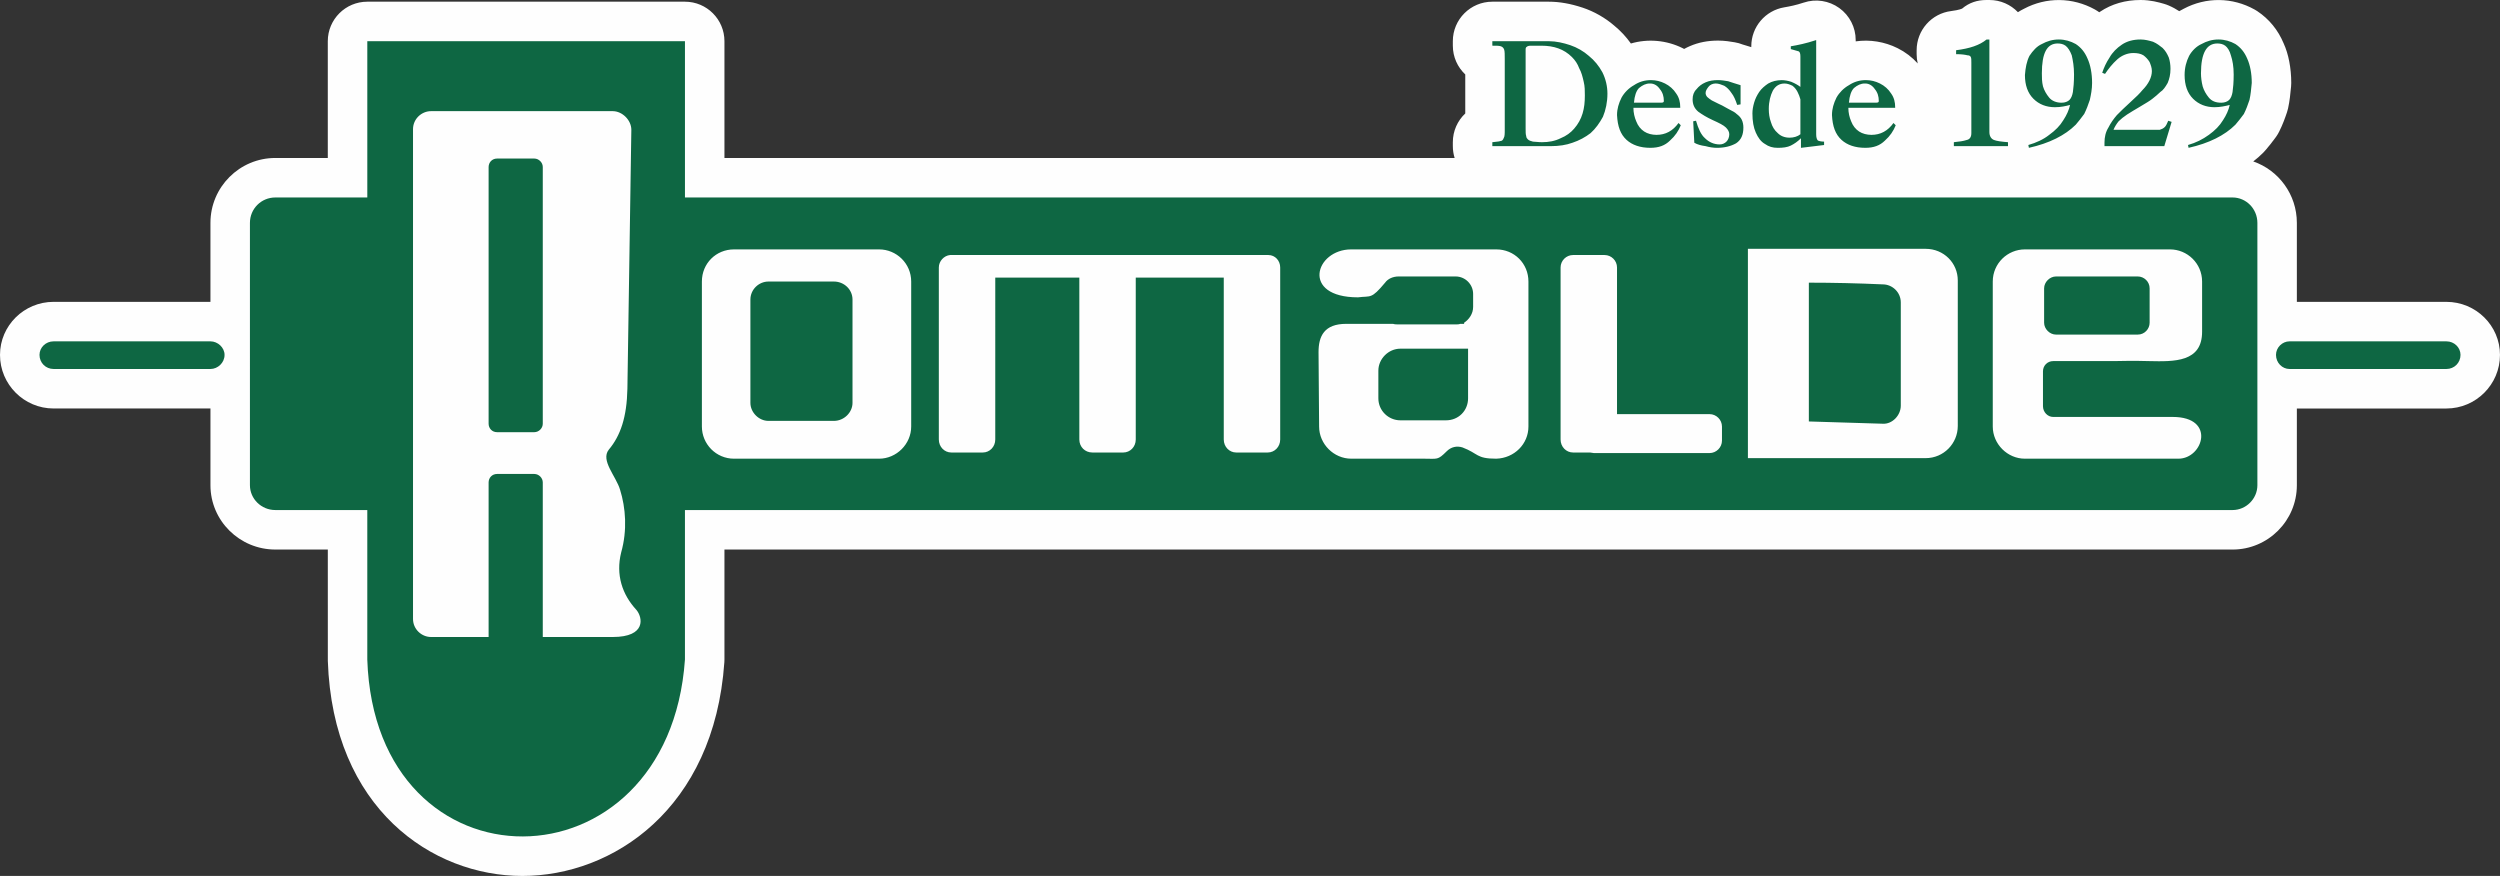
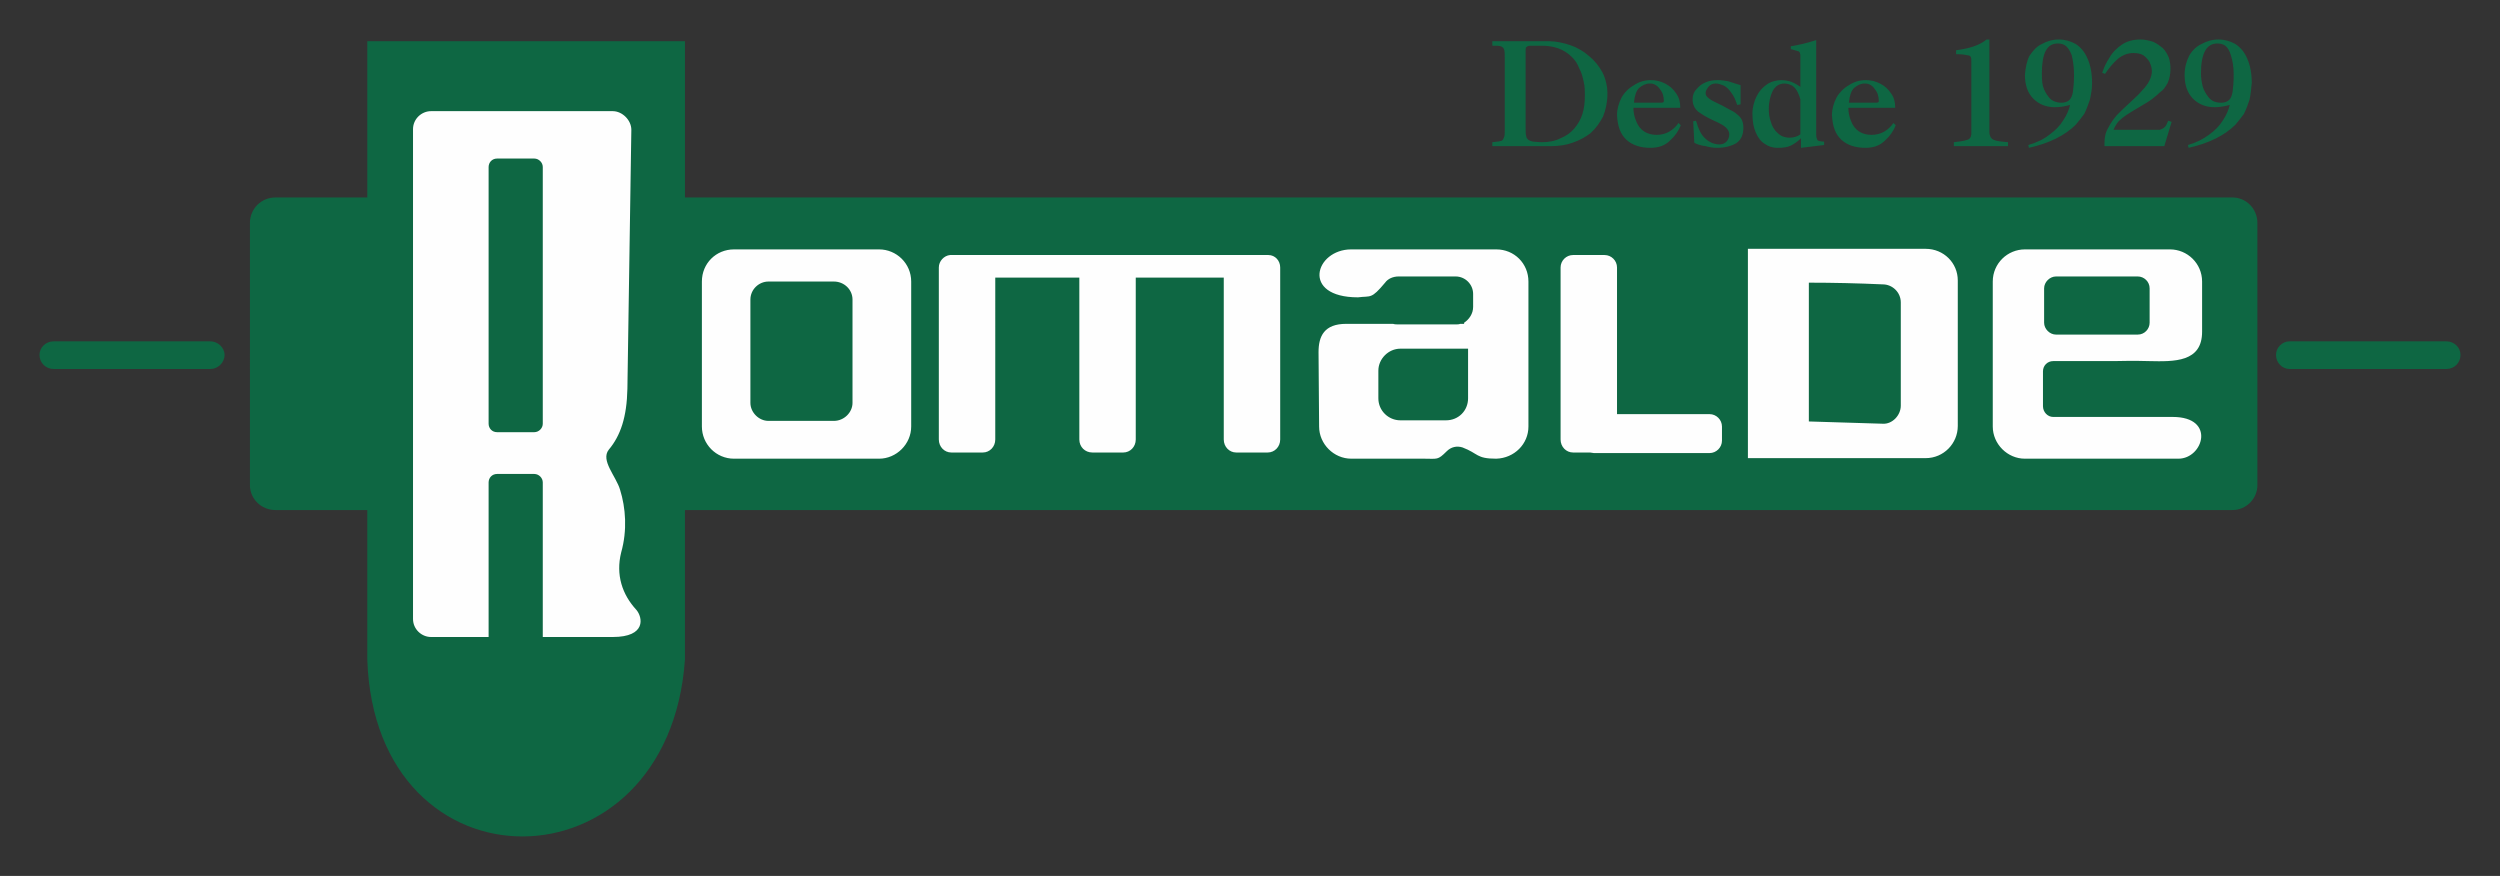
<svg xmlns="http://www.w3.org/2000/svg" version="1.1" id="Layer_1" x="0px" y="0px" width="180px" height="63.068px" viewBox="0 0 180 63.068" enable-background="new 0 0 180 63.068" xml:space="preserve">
  <rect x="0" y="0" width="180" height="63.068" fill="#333333" stroke="none" />
  <g>
    <g>
-       <path fill="#FEFEFE" d="M37.613,63.068c-6.499,0-13.655-4.846-14.009-15.483l-0.001-8.018h-3.778    c-2.577,0-4.672-2.077-4.672-4.631v-5.525l0,0H3.859C1.731,29.411,0,27.68,0,25.552c0-2.106,1.731-3.819,3.859-3.819h11.293    v-5.687c0-2.577,2.096-4.672,4.672-4.672h3.777V2.966c0-1.57,1.274-2.844,2.844-2.844h22.871c1.57,0,2.844,1.273,2.844,2.844    v8.409h52.574c-0.084-0.27-0.13-0.556-0.13-0.853v-0.284c0-0.81,0.34-1.548,0.895-2.07V5.361c-0.55-0.518-0.895-1.254-0.895-2.07    V2.966c0-1.57,1.273-2.844,2.844-2.844h4.063c0.771,0,1.57,0.141,2.441,0.43c0.821,0.273,1.626,0.732,2.275,1.295    c0.453,0.37,0.854,0.8,1.198,1.285c1.212-0.355,2.557-0.247,3.726,0.336c0.036,0.018,0.072,0.037,0.107,0.056    c0.137-0.076,0.278-0.145,0.426-0.208c0.615-0.264,1.274-0.393,2.014-0.393c0.479,0,0.894,0.069,1.197,0.121    c0.202,0.034,0.399,0.088,0.59,0.165l0.195,0.058c0.129,0.039,0.268,0.08,0.413,0.127V3.332c0-1.39,1.005-2.577,2.377-2.805    c0.373-0.063,0.831-0.152,1.394-0.339c0.866-0.292,1.82-0.145,2.563,0.389c0.743,0.535,1.183,1.393,1.183,2.308v0.093    c1.019-0.146,2.072,0.02,3.019,0.491c0.552,0.276,1.043,0.649,1.447,1.099c-0.051-0.213-0.078-0.438-0.078-0.667V3.616    c0-1.435,1.067-2.645,2.49-2.821c0.588-0.074,0.78-0.175,0.788-0.18C141.785,0.188,142.366,0,143.032,0h0.204    c0.808,0,1.537,0.337,2.055,0.877c0.142-0.091,0.288-0.173,0.439-0.247c1.603-0.853,3.497-0.835,5.103,0.053    c0.067,0.038,0.132,0.078,0.196,0.12c0.039,0.026,0.078,0.053,0.117,0.081c0.02-0.013,0.039-0.026,0.059-0.04    C152.041,0.285,153.024,0,154.123,0c0.724,0,1.296,0.164,1.674,0.272c0.116,0.033,0.229,0.073,0.341,0.12    c0.301,0.129,0.553,0.272,0.767,0.412c0.106-0.063,0.214-0.122,0.326-0.175c1.605-0.854,3.507-0.834,5.101,0.057    c0.066,0.036,0.131,0.075,0.193,0.117c0.856,0.571,1.496,1.355,1.902,2.33c0.343,0.751,0.543,1.762,0.543,2.839    c0,0.086-0.005,0.171-0.012,0.257c-0.049,0.53-0.102,1.05-0.218,1.578c-0.022,0.096-0.048,0.19-0.079,0.283    c-0.133,0.397-0.302,0.872-0.561,1.388c-0.066,0.132-0.142,0.259-0.227,0.378c-0.239,0.336-0.479,0.627-0.72,0.916    c-0.055,0.065-0.135,0.156-0.196,0.216c-0.224,0.226-0.464,0.438-0.722,0.636c1.823,0.628,3.139,2.374,3.139,4.423v5.687h10.766    c2.128,0,3.859,1.713,3.859,3.819c0,2.128-1.731,3.859-3.859,3.859h-10.766v5.525c0,2.554-2.076,4.631-4.631,4.631H52.16v7.922    c0,0.066-0.002,0.132-0.007,0.197C51.416,58.254,44.1,63.068,37.613,63.068z M20.84,33.879h5.605c1.57,0,2.844,1.273,2.844,2.844    v10.766c0.229,6.805,4.346,9.892,8.324,9.892c4.045,0,8.342-3.091,8.859-9.993V36.723c0-1.57,1.273-2.844,2.844-2.844h110.372    V17.062H49.316c-1.57,0-2.844-1.273-2.844-2.844V5.81H29.289v8.409c0,1.57-1.273,2.844-2.844,2.844H20.84V33.879z" />
-     </g>
+       </g>
    <g>
      <path fill="#0E6743" d="M108.342,4.225c0-0.284,0-0.528-0.041-0.65c-0.04-0.122-0.123-0.203-0.244-0.244    c-0.122-0.041-0.325-0.041-0.609-0.041V2.966h4.063c0.528,0,1.056,0.122,1.544,0.285c0.487,0.162,0.975,0.446,1.341,0.772    c0.406,0.325,0.73,0.731,0.974,1.177c0.244,0.488,0.365,1.016,0.365,1.544c0,0.609-0.121,1.178-0.324,1.666    c-0.243,0.446-0.527,0.853-0.893,1.178c-0.367,0.284-0.813,0.528-1.301,0.69c-0.446,0.163-0.975,0.244-1.543,0.244h-4.226v-0.284    c0.284-0.041,0.487-0.041,0.568-0.081c0.122,0,0.204-0.081,0.245-0.203c0.081-0.122,0.081-0.325,0.081-0.609V4.225z     M19.825,14.218h6.621V2.966h22.871v11.252h111.428c0.976,0,1.787,0.813,1.787,1.829v18.889c0,0.975-0.812,1.787-1.787,1.787    H49.316v10.766c-1.178,16.899-22.301,17.062-22.871,0V36.723h-6.621c-1.016,0-1.829-0.813-1.829-1.787V16.047    C17.996,15.031,18.809,14.218,19.825,14.218L19.825,14.218z M3.859,24.577h11.293c0.528,0,1.016,0.447,1.016,0.975l0,0    c0,0.569-0.488,1.015-1.016,1.015H3.859c-0.568,0-1.015-0.446-1.015-1.015l0,0C2.844,25.024,3.291,24.577,3.859,24.577    L3.859,24.577z M164.848,24.577h11.293c0.569,0,1.016,0.447,1.016,0.975l0,0c0,0.569-0.446,1.015-1.016,1.015h-11.293    c-0.529,0-0.976-0.446-0.976-1.015l0,0C163.872,25.024,164.318,24.577,164.848,24.577L164.848,24.577z M109.845,3.616v5.647    c0,0.244,0,0.406,0.041,0.527c0,0.123,0.081,0.204,0.121,0.245c0.081,0.081,0.203,0.122,0.365,0.162    c0.163,0,0.365,0.041,0.649,0.041c0.488,0,0.936-0.081,1.341-0.284c0.407-0.163,0.732-0.406,0.976-0.69    c0.284-0.325,0.487-0.691,0.608-1.097c0.122-0.406,0.163-0.813,0.163-1.299c0-0.326,0-0.65-0.081-0.976    c-0.082-0.365-0.163-0.691-0.325-0.975c-0.122-0.326-0.284-0.569-0.527-0.813c-0.569-0.569-1.301-0.813-2.194-0.813    c-0.365,0-0.609,0-0.771,0s-0.243,0.041-0.284,0.081C109.845,3.413,109.845,3.494,109.845,3.616L109.845,3.616z M119.594,7.394    c0.162,0,0.203-0.041,0.203-0.122c0-0.325-0.081-0.609-0.284-0.853c-0.162-0.244-0.406-0.407-0.691-0.407h-0.041    c-0.284,0-0.527,0.123-0.771,0.326c-0.203,0.203-0.325,0.569-0.365,1.056H119.594z M120.854,8.856l0.162,0.163    c-0.162,0.406-0.406,0.771-0.772,1.097c-0.365,0.365-0.812,0.527-1.422,0.527c-0.73,0-1.299-0.203-1.706-0.568    c-0.446-0.407-0.649-0.976-0.69-1.788c0-0.446,0.122-0.853,0.325-1.259c0.203-0.366,0.527-0.69,0.895-0.894    c0.365-0.244,0.771-0.366,1.219-0.366c0.365,0,0.689,0.081,1.015,0.243c0.324,0.163,0.61,0.407,0.813,0.731    c0.203,0.285,0.284,0.609,0.284,0.976V7.76h-3.371c0,0.365,0.081,0.69,0.203,0.975c0.122,0.325,0.324,0.569,0.568,0.731    c0.243,0.163,0.569,0.244,0.894,0.244C119.918,9.709,120.447,9.425,120.854,8.856L120.854,8.856z M121.91,8.734l0.202-0.041    c0.163,0.569,0.366,1.015,0.649,1.259c0.284,0.284,0.651,0.447,1.057,0.447c0.203,0,0.365-0.082,0.487-0.203    s0.203-0.325,0.203-0.528c0-0.162-0.081-0.325-0.243-0.487c-0.163-0.163-0.487-0.326-0.936-0.528    c-0.446-0.203-0.771-0.407-1.055-0.61c-0.284-0.243-0.406-0.528-0.406-0.894c0-0.284,0.081-0.528,0.284-0.731    c0.162-0.203,0.365-0.366,0.649-0.488s0.568-0.162,0.895-0.162c0.243,0,0.486,0.041,0.73,0.081    c0.203,0.081,0.529,0.162,0.895,0.285v1.38l-0.244,0.041c-0.121-0.365-0.245-0.649-0.407-0.853    c-0.162-0.244-0.324-0.406-0.527-0.528c-0.203-0.082-0.406-0.163-0.609-0.163c-0.204,0-0.407,0.081-0.528,0.244    c-0.122,0.163-0.203,0.284-0.203,0.447c0,0.081,0.041,0.204,0.122,0.285s0.202,0.162,0.324,0.244    c0.164,0.081,0.326,0.162,0.488,0.243c0.203,0.082,0.325,0.163,0.406,0.204c0.122,0.082,0.243,0.122,0.446,0.244    c0.162,0.081,0.326,0.163,0.448,0.284c0.162,0.122,0.284,0.244,0.365,0.407c0.081,0.162,0.121,0.365,0.121,0.569    c0,0.527-0.162,0.894-0.527,1.137c-0.366,0.203-0.813,0.325-1.381,0.325c-0.245,0-0.529-0.041-0.813-0.122    c-0.324-0.041-0.608-0.122-0.812-0.244L121.91,8.734z M129.628,6.256V4.063c0-0.203-0.04-0.326-0.122-0.366    c-0.123-0.041-0.285-0.081-0.569-0.162V3.332c0.487-0.081,1.098-0.203,1.828-0.447v6.784c0,0.203,0.04,0.366,0.121,0.447    c0.083,0.041,0.245,0.081,0.448,0.081v0.244l-1.665,0.203v-0.69c-0.245,0.244-0.488,0.406-0.732,0.528    c-0.243,0.122-0.568,0.162-0.934,0.162c-0.366,0-0.65-0.081-0.935-0.284c-0.284-0.163-0.487-0.447-0.65-0.813    c-0.163-0.365-0.244-0.813-0.244-1.381c0-0.244,0.041-0.487,0.122-0.772c0.081-0.284,0.204-0.527,0.366-0.772    c0.163-0.243,0.406-0.446,0.649-0.609c0.284-0.162,0.609-0.243,0.976-0.243c0.203,0,0.446,0.041,0.69,0.122    C129.262,6.012,129.466,6.135,129.628,6.256L129.628,6.256z M129.628,7.15c-0.04-0.162-0.122-0.366-0.204-0.528    c-0.081-0.162-0.203-0.324-0.365-0.446c-0.162-0.082-0.365-0.163-0.568-0.163c-0.365,0-0.65,0.163-0.854,0.528    c-0.162,0.326-0.284,0.772-0.284,1.3c0,0.325,0.04,0.65,0.162,0.975c0.081,0.284,0.244,0.569,0.488,0.772    c0.203,0.203,0.487,0.325,0.853,0.325c0.284,0,0.568-0.082,0.772-0.244V7.15z M135.07,7.394c0.163,0,0.203-0.041,0.203-0.122    c0-0.325-0.081-0.609-0.284-0.853c-0.162-0.244-0.405-0.407-0.689-0.407h-0.041c-0.285,0-0.529,0.123-0.772,0.326    c-0.203,0.203-0.324,0.569-0.365,1.056H135.07z M136.33,8.856l0.162,0.163c-0.162,0.406-0.405,0.771-0.771,1.097    c-0.367,0.365-0.813,0.527-1.422,0.527c-0.732,0-1.301-0.203-1.706-0.568c-0.448-0.407-0.651-0.976-0.691-1.788    c0-0.446,0.122-0.853,0.324-1.259c0.203-0.366,0.529-0.69,0.895-0.894c0.365-0.244,0.771-0.366,1.219-0.366    c0.365,0,0.69,0.081,1.015,0.243c0.326,0.163,0.61,0.407,0.813,0.731c0.203,0.285,0.284,0.609,0.284,0.976V7.76h-3.371    c0,0.365,0.081,0.69,0.202,0.975c0.122,0.325,0.325,0.569,0.568,0.731c0.245,0.163,0.569,0.244,0.895,0.244    C135.396,9.709,135.925,9.425,136.33,8.856L136.33,8.856z M141.937,4.509c0-0.203,0-0.325-0.04-0.406    c-0.041-0.081-0.122-0.122-0.244-0.122c-0.164-0.041-0.407-0.081-0.813-0.081V3.616c0.975-0.122,1.705-0.365,2.192-0.772h0.204    v6.663c0,0.284,0.122,0.487,0.325,0.569c0.203,0.081,0.527,0.122,1.015,0.162v0.284h-3.899v-0.284    c0.406-0.041,0.69-0.081,0.936-0.162c0.202-0.041,0.324-0.204,0.324-0.488V4.509z M149.045,7.556    c-0.325,0.082-0.649,0.163-1.096,0.163c-0.61,0-1.139-0.204-1.544-0.61c-0.407-0.406-0.61-0.975-0.61-1.706    c0.041-0.528,0.122-0.975,0.325-1.381c0.244-0.366,0.528-0.691,0.894-0.853c0.365-0.204,0.772-0.326,1.219-0.326    c0.447,0,0.853,0.122,1.22,0.326c0.365,0.243,0.649,0.568,0.852,1.056c0.203,0.447,0.325,1.056,0.325,1.747    c0,0.447-0.081,0.853-0.162,1.219c-0.122,0.365-0.244,0.69-0.406,1.015c-0.203,0.285-0.405,0.528-0.608,0.772    c-0.772,0.771-1.91,1.34-3.373,1.665l-0.041-0.203c0.57-0.163,1.098-0.406,1.504-0.731c0.447-0.325,0.772-0.65,1.016-1.056    C148.801,8.287,148.964,7.922,149.045,7.556L149.045,7.556z M149.33,5.363c0-0.569-0.081-1.016-0.164-1.381    c-0.121-0.325-0.284-0.569-0.446-0.69s-0.365-0.162-0.568-0.162c-0.772,0-1.138,0.69-1.138,2.152c0,0.285,0,0.609,0.081,0.935    c0.082,0.284,0.244,0.568,0.447,0.813c0.204,0.244,0.528,0.365,0.894,0.365c0.244,0,0.446-0.081,0.568-0.203    c0.122-0.122,0.204-0.325,0.245-0.569C149.289,6.338,149.33,5.931,149.33,5.363L149.33,5.363z M151.523,10.521    c0-0.081,0-0.162,0-0.244c0-0.406,0.081-0.771,0.284-1.096c0.162-0.326,0.365-0.61,0.609-0.895    c0.244-0.244,0.568-0.568,0.975-0.934c0.407-0.365,0.691-0.65,0.854-0.853c0.446-0.447,0.69-0.934,0.69-1.381    c0-0.244-0.082-0.446-0.163-0.65c-0.121-0.203-0.284-0.365-0.446-0.487c-0.203-0.122-0.446-0.163-0.731-0.163    c-0.406,0-0.813,0.163-1.137,0.447c-0.366,0.325-0.65,0.691-0.895,1.056l-0.203-0.081c0.122-0.366,0.284-0.731,0.528-1.097    c0.203-0.366,0.528-0.691,0.894-0.934c0.365-0.244,0.813-0.366,1.341-0.366c0.325,0,0.609,0.081,0.894,0.163    c0.285,0.123,0.488,0.285,0.691,0.447c0.202,0.203,0.324,0.407,0.446,0.691c0.081,0.244,0.121,0.528,0.121,0.813    c0,0.406-0.081,0.731-0.202,1.015c-0.163,0.285-0.325,0.528-0.528,0.65c-0.162,0.163-0.366,0.326-0.569,0.488    c-0.203,0.163-0.487,0.325-0.893,0.569c-0.407,0.244-0.691,0.406-0.936,0.568c-0.243,0.163-0.446,0.325-0.608,0.488    c-0.162,0.203-0.284,0.406-0.366,0.609h2.803c0.203,0,0.407,0,0.529,0c0.121-0.041,0.243-0.081,0.365-0.204    c0.081-0.081,0.162-0.244,0.243-0.446l0.244,0.081l-0.528,1.747H151.523z M160.541,7.556c-0.324,0.082-0.689,0.163-1.097,0.163    c-0.608,0-1.137-0.204-1.544-0.61c-0.405-0.406-0.608-0.975-0.608-1.706c0-0.528,0.122-0.975,0.324-1.381    c0.203-0.366,0.528-0.691,0.895-0.853c0.365-0.204,0.771-0.326,1.218-0.326c0.447,0,0.854,0.122,1.219,0.326    c0.365,0.243,0.65,0.568,0.854,1.056c0.203,0.447,0.325,1.056,0.325,1.747c-0.041,0.447-0.081,0.853-0.163,1.219    c-0.121,0.365-0.243,0.69-0.405,1.015c-0.203,0.285-0.407,0.528-0.61,0.772c-0.771,0.771-1.909,1.34-3.371,1.665l-0.041-0.203    c0.568-0.163,1.057-0.406,1.503-0.731c0.446-0.325,0.772-0.65,1.017-1.056C160.298,8.287,160.46,7.922,160.541,7.556    L160.541,7.556z M160.825,5.363c0-0.569-0.081-1.016-0.202-1.381c-0.082-0.325-0.244-0.569-0.406-0.69s-0.365-0.162-0.569-0.162    c-0.771,0-1.178,0.69-1.178,2.152c0,0.285,0.041,0.609,0.122,0.935c0.081,0.284,0.244,0.568,0.446,0.813    c0.203,0.244,0.487,0.365,0.895,0.365c0.243,0,0.446-0.081,0.568-0.203c0.122-0.122,0.203-0.325,0.243-0.569    C160.785,6.338,160.825,5.931,160.825,5.363L160.825,5.363z" />
    </g>
    <g>
      <path fill-rule="evenodd" clip-rule="evenodd" fill="#FEFEFE" d="M31.036,8.003h13.081c0.69,0,1.34,0.65,1.34,1.341l-0.284,18.646    c-0.041,2.031-0.488,3.372-1.341,4.388c-0.609,0.771,0.528,1.909,0.813,2.883c0.407,1.3,0.528,2.925,0.081,4.509    c-0.406,1.627,0.081,3.047,1.097,4.145c0.447,0.529,0.731,1.949-1.706,1.949H39.08v-11.13c0-0.325-0.284-0.609-0.61-0.609h-2.681    c-0.366,0-0.609,0.284-0.609,0.609v11.13h-4.144c-0.69,0-1.299-0.568-1.299-1.299V9.303C29.736,8.572,30.345,8.003,31.036,8.003    L31.036,8.003z M145.795,17.956h10.44c1.26,0,2.316,1.015,2.316,2.315c0,1.178,0,2.396,0,3.616c0,2.194-1.992,2.153-3.819,2.112    c-1.382-0.041-1.909,0-2.56,0h-4.346c-0.407,0-0.732,0.325-0.732,0.731v2.519c0,0.406,0.325,0.771,0.732,0.771h8.611    c3.128,0,2.194,3.006,0.407,3.006h-11.051c-1.26,0-2.314-1.057-2.314-2.315v-10.44C143.48,18.971,144.535,17.956,145.795,17.956    L145.795,17.956z M153.921,19.906h-5.891c-0.448,0-0.854,0.406-0.854,0.853v2.478c0,0.447,0.405,0.853,0.854,0.853h5.891    c0.486,0,0.852-0.406,0.852-0.853v-2.478C154.772,20.271,154.367,19.906,153.921,19.906L153.921,19.906z M97.291,17.956h10.44    c1.3,0,2.316,1.015,2.316,2.315v10.44c0,1.259-1.017,2.274-2.316,2.315c-1.462,0-1.26-0.365-2.437-0.813    c-0.407-0.123-0.813-0.041-1.138,0.285c-0.65,0.648-0.65,0.527-1.625,0.527h-5.241c-1.259,0-2.314-1.057-2.314-2.315l-0.041-5.362    c0-1.138,0.406-2.031,1.99-2.031h3.372c0.121,0.041,0.284,0.041,0.407,0.041h4.102c0.122,0,0.243,0,0.324-0.041h0.286v-0.081    c0.365-0.244,0.649-0.65,0.649-1.137v-0.935c0-0.69-0.568-1.259-1.26-1.259c-1.381,0-2.763,0-4.102,0    c-0.407,0-0.772,0.163-0.976,0.446c-1.017,1.219-1.017,0.935-1.95,1.057C93.636,21.409,94.692,17.956,97.291,17.956L97.291,17.956    z M101.922,25.105h-1.096c-0.854,0-1.584,0.731-1.584,1.584v1.99c0,0.894,0.73,1.584,1.584,1.584h3.29    c0.894,0,1.585-0.69,1.585-1.584v-0.203v-3.372H101.922z M130.237,20.352c0,3.332,0,6.663,0,9.993l5.322,0.163    c0.689,0.041,1.298-0.609,1.298-1.3v-7.434c0-0.731-0.608-1.3-1.298-1.3C133.729,20.393,131.983,20.352,130.237,20.352    L130.237,20.352z M128.206,17.915h10.44c1.299,0,2.314,1.015,2.314,2.275v10.481c0,1.258-1.016,2.315-2.314,2.315h-6.704l0,0    h-6.093V17.915h2.275H128.206z M115.531,18.362h-2.274c-0.487,0-0.895,0.406-0.895,0.894v12.39c0,0.527,0.407,0.934,0.895,0.934    h1.219c0.081,0,0.203,0.041,0.284,0.041h8.327c0.488,0,0.895-0.406,0.895-0.895v-1.015c0-0.488-0.406-0.894-0.895-0.894h-6.662    V19.256C116.425,18.768,116.02,18.362,115.531,18.362L115.531,18.362z M70.765,18.362h-2.274h-0.082l0,0    c-0.447,0.041-0.813,0.446-0.813,0.894v12.39c0,0.527,0.407,0.934,0.895,0.934h2.274c0.487,0,0.894-0.406,0.894-0.934V19.987    h6.053v11.659c0,0.527,0.406,0.934,0.934,0.934h2.234c0.488,0,0.894-0.406,0.894-0.934V19.987h6.337v11.659    c0,0.527,0.406,0.934,0.894,0.934h2.274c0.488,0,0.895-0.406,0.895-0.934v-12.39c0-0.488-0.365-0.894-0.854-0.894l0,0h-0.04    h-2.274H80.88h-2.234H70.765z M52.851,17.956h10.44c1.259,0,2.315,1.015,2.315,2.315v10.44c0,1.259-1.057,2.315-2.315,2.315    h-10.44c-1.3,0-2.315-1.057-2.315-2.315v-10.44C50.535,18.971,51.55,17.956,52.851,17.956L52.851,17.956z M60.041,20.271h-4.713    c-0.69,0-1.299,0.569-1.299,1.3v7.434c0,0.69,0.609,1.299,1.299,1.299h4.713c0.73,0,1.34-0.609,1.34-1.299v-7.434    C61.381,20.84,60.771,20.271,60.041,20.271L60.041,20.271z M38.47,11.416h-2.681c-0.366,0-0.609,0.284-0.609,0.609v18.484    c0,0.325,0.244,0.608,0.609,0.608h2.681c0.326,0,0.61-0.283,0.61-0.608V12.024C39.08,11.7,38.795,11.416,38.47,11.416    L38.47,11.416z" />
    </g>
  </g>
</svg>